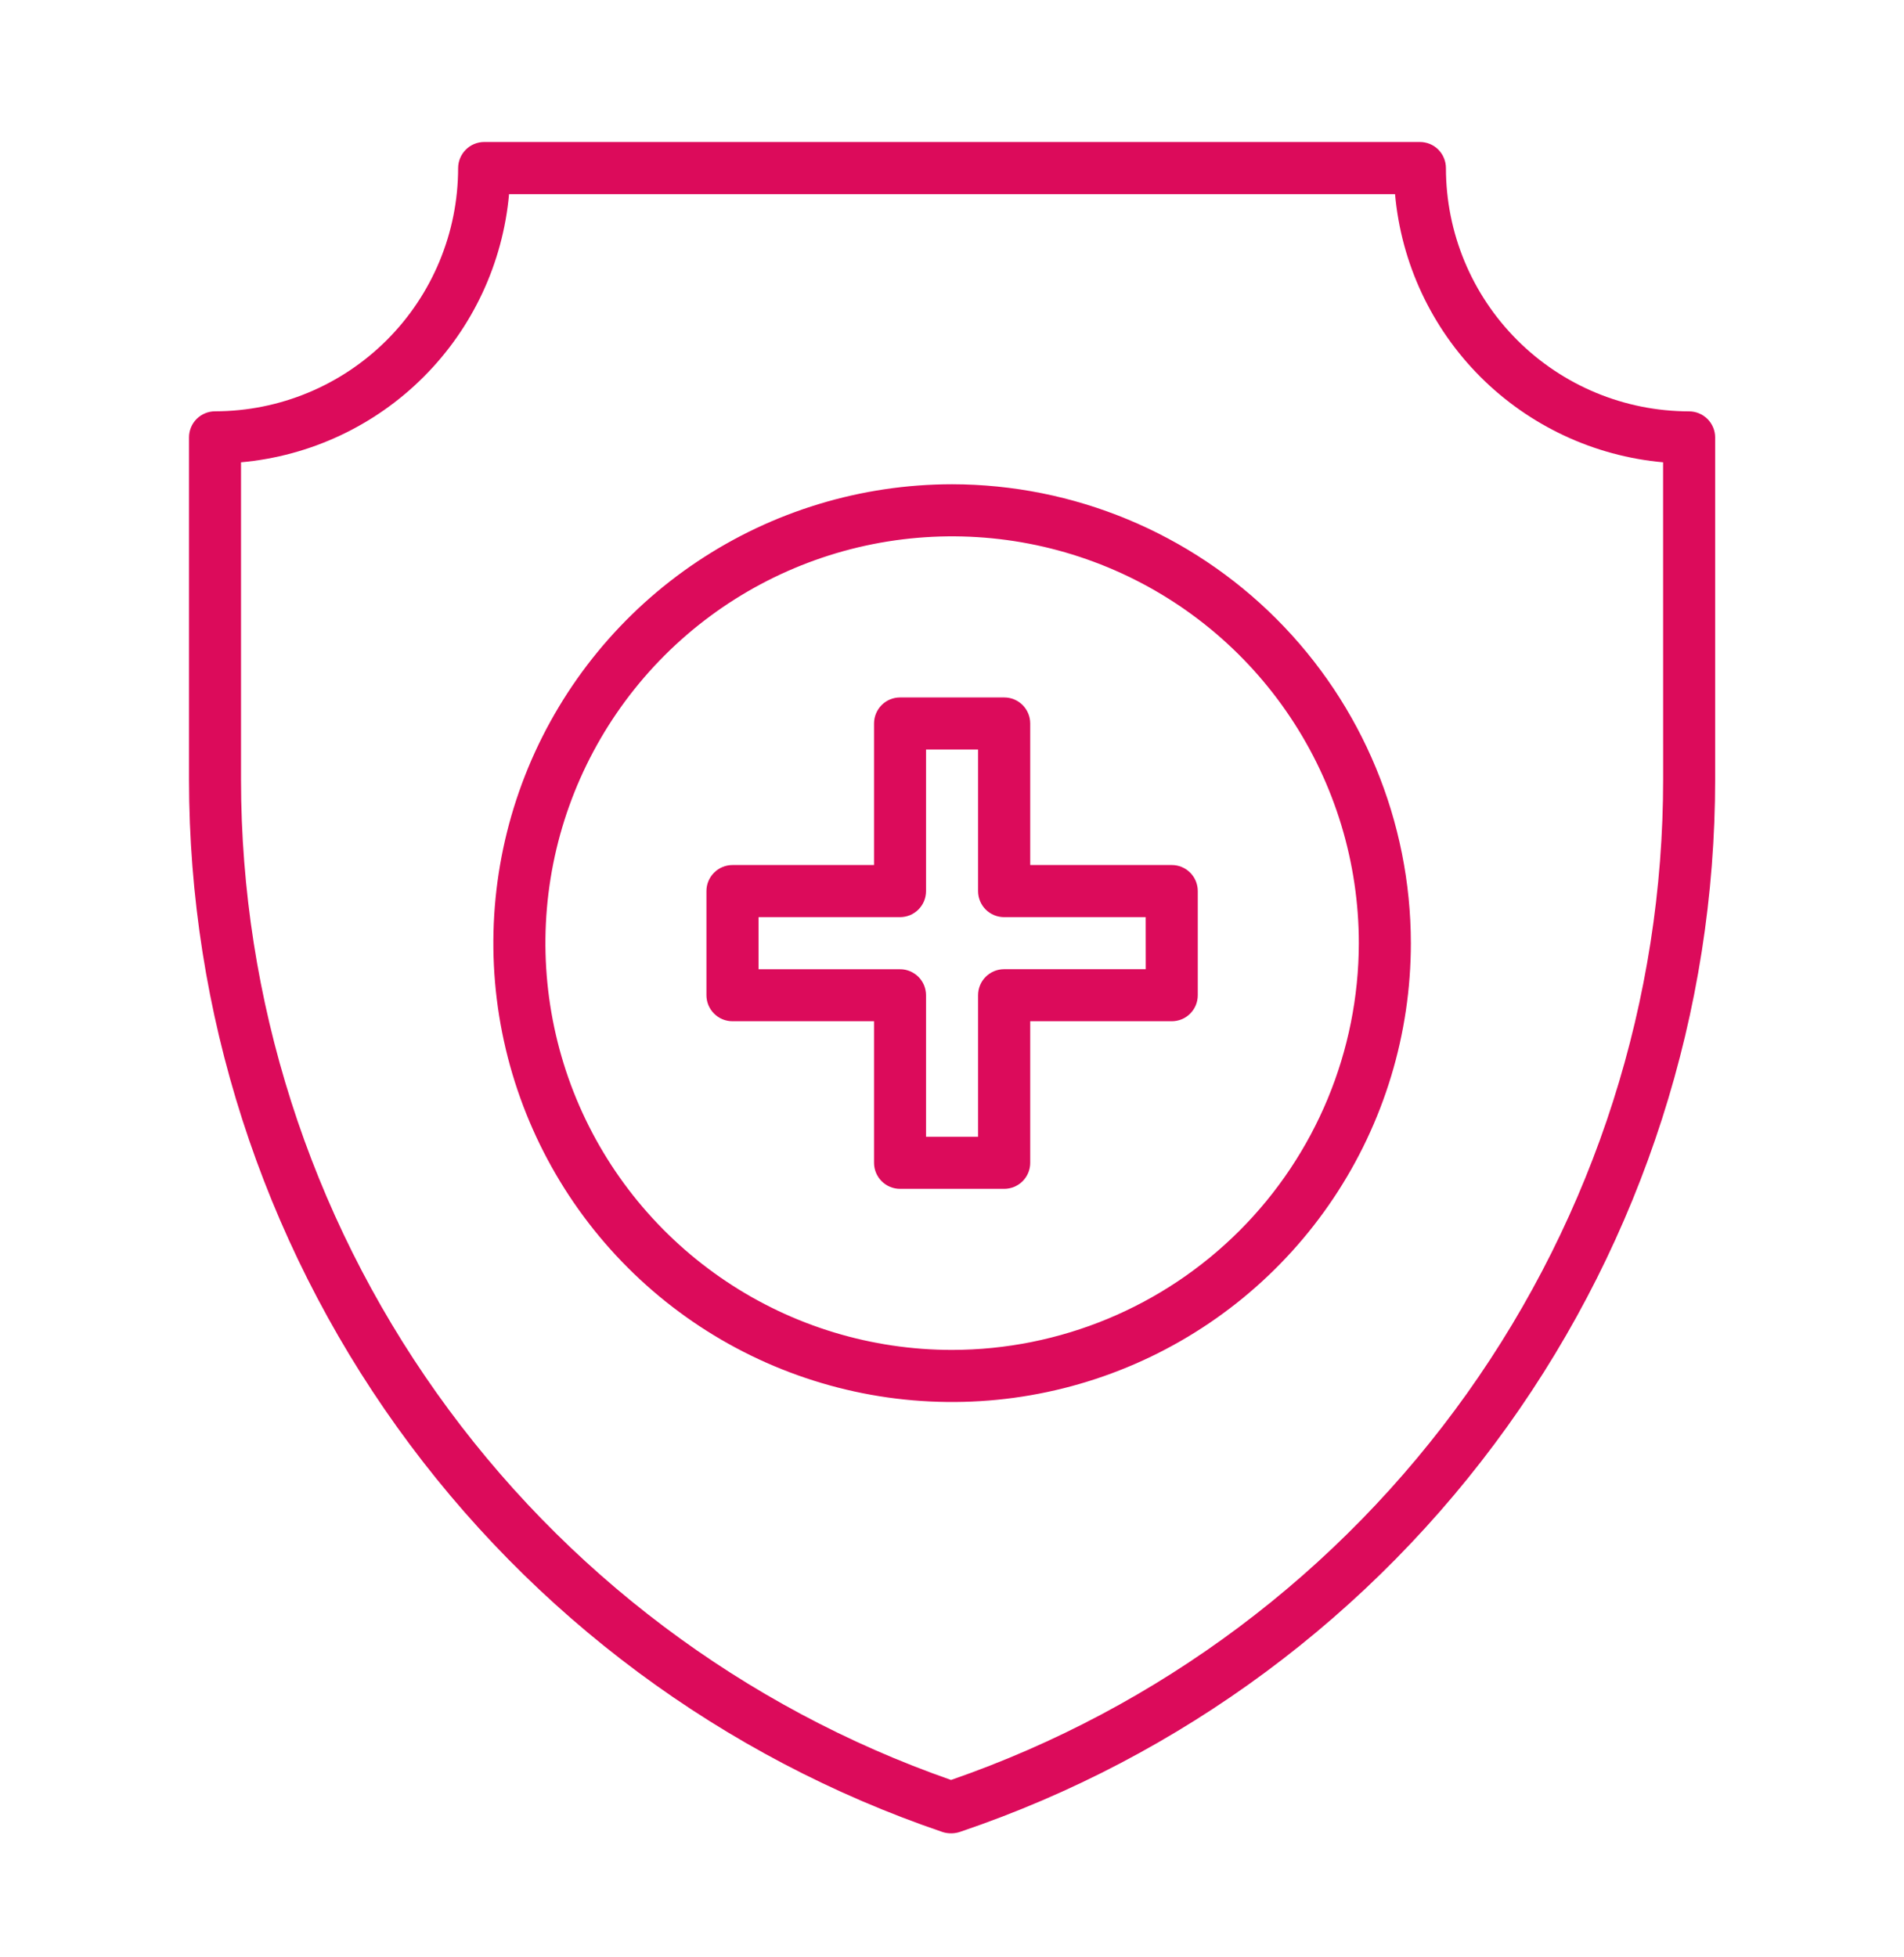
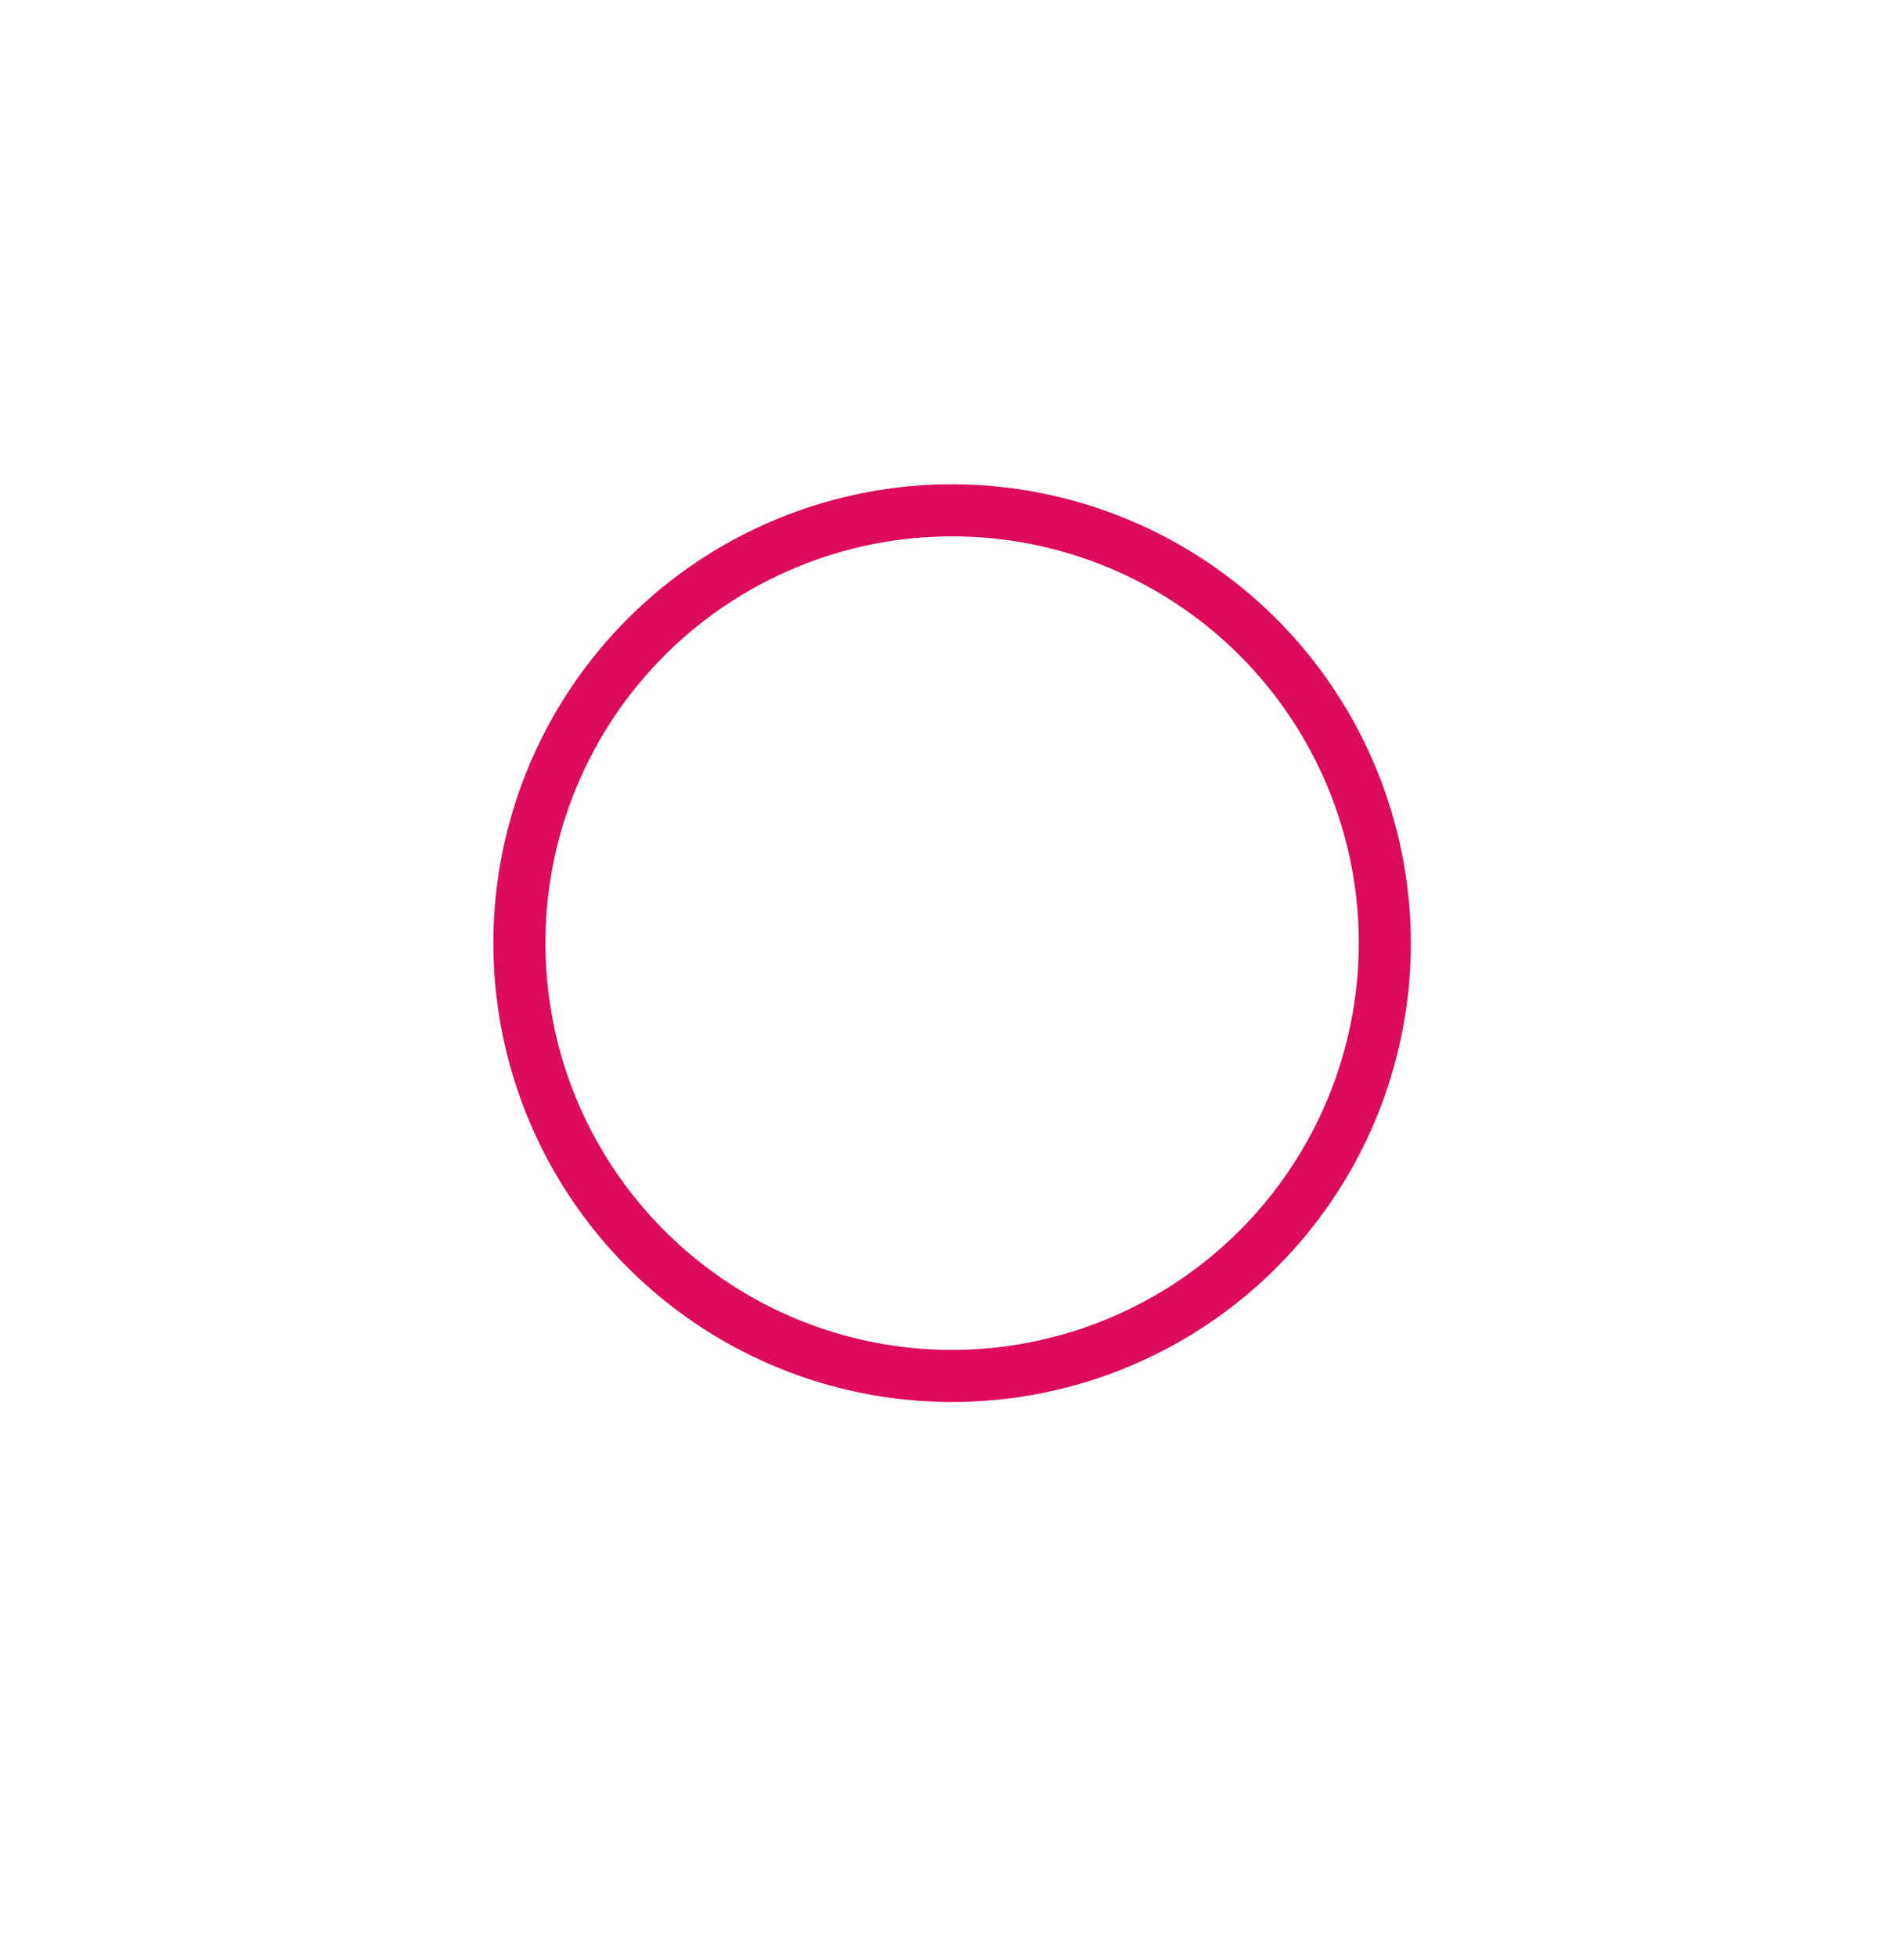
<svg xmlns="http://www.w3.org/2000/svg" fill="none" viewBox="0 0 36 37" height="37" width="36">
-   <path fill="#DC0B5B" d="M31.936 7.776C30.716 7.775 29.547 7.29 28.685 6.427C27.823 5.565 27.339 4.396 27.339 3.176C27.339 3.112 27.326 3.048 27.301 2.988C27.277 2.928 27.24 2.874 27.195 2.828C27.149 2.782 27.095 2.746 27.035 2.721C26.975 2.697 26.911 2.684 26.846 2.684H9.154C9.023 2.685 8.898 2.737 8.806 2.83C8.714 2.923 8.662 3.049 8.662 3.179C8.661 4.398 8.176 5.566 7.315 6.427C6.453 7.289 5.285 7.774 4.066 7.775C3.936 7.775 3.811 7.827 3.718 7.919C3.626 8.011 3.574 8.137 3.574 8.267V14.739C3.575 19.128 4.95 23.407 7.506 26.974C10.063 30.543 13.672 33.221 17.827 34.633C17.939 34.667 18.06 34.663 18.17 34.622C22.328 33.213 25.941 30.536 28.498 26.967C31.056 23.398 32.431 19.117 32.429 14.726V8.268C32.429 8.138 32.377 8.013 32.284 7.92C32.191 7.828 32.066 7.776 31.936 7.776ZM31.446 14.726C31.448 18.888 30.152 22.947 27.739 26.338C25.326 29.73 21.915 32.285 17.982 33.647C14.06 32.276 10.662 29.72 8.257 26.333C5.851 22.946 4.559 18.894 4.557 14.74V8.739C5.862 8.622 7.085 8.05 8.011 7.123C8.937 6.197 9.508 4.974 9.625 3.67H26.377C26.494 4.975 27.065 6.197 27.991 7.124C28.918 8.05 30.14 8.622 31.445 8.739L31.446 14.726Z" />
  <path fill="#DC0B5B" d="M18.001 9.154C16.286 9.155 14.609 9.663 13.182 10.617C11.756 11.57 10.645 12.925 9.988 14.509C9.332 16.094 9.16 17.838 9.495 19.521C9.83 21.203 10.656 22.749 11.869 23.962C13.082 25.175 14.627 26.001 16.31 26.336C17.992 26.67 19.736 26.499 21.321 25.842C22.906 25.186 24.261 24.074 25.214 22.648C26.167 21.222 26.676 19.545 26.676 17.829C26.674 15.529 25.759 13.324 24.133 11.698C22.506 10.071 20.301 9.157 18.001 9.154ZM18.001 25.518C16.48 25.518 14.993 25.067 13.729 24.221C12.465 23.376 11.479 22.175 10.897 20.77C10.316 19.365 10.164 17.819 10.46 16.327C10.757 14.836 11.49 13.466 12.565 12.39C13.641 11.315 15.011 10.583 16.503 10.286C17.995 9.99 19.541 10.142 20.946 10.724C22.351 11.306 23.552 12.292 24.396 13.557C25.241 14.822 25.692 16.308 25.692 17.829C25.689 19.868 24.878 21.822 23.436 23.264C21.994 24.705 20.04 25.516 18.001 25.518Z" />
-   <path fill="#DC0B5B" d="M22.155 16.352H19.479V13.676C19.479 13.545 19.427 13.42 19.335 13.328C19.242 13.235 19.117 13.184 18.987 13.184H17.018C16.887 13.184 16.762 13.236 16.67 13.328C16.578 13.42 16.526 13.545 16.526 13.676V16.352H13.85C13.719 16.352 13.594 16.404 13.502 16.496C13.409 16.588 13.357 16.713 13.357 16.844V18.813C13.357 18.943 13.409 19.069 13.502 19.161C13.594 19.253 13.719 19.305 13.85 19.305H16.526V21.981C16.526 22.112 16.578 22.237 16.67 22.329C16.762 22.421 16.887 22.473 17.018 22.473H18.987C19.117 22.473 19.242 22.421 19.335 22.329C19.427 22.237 19.479 22.112 19.479 21.981V19.305H22.155C22.22 19.305 22.284 19.292 22.343 19.268C22.403 19.243 22.457 19.207 22.503 19.161C22.549 19.115 22.585 19.061 22.61 19.001C22.634 18.942 22.647 18.878 22.647 18.813V16.844C22.647 16.779 22.634 16.715 22.61 16.656C22.585 16.596 22.549 16.542 22.503 16.496C22.457 16.45 22.403 16.414 22.343 16.389C22.284 16.364 22.22 16.352 22.155 16.352ZM21.663 18.321H18.985C18.855 18.321 18.73 18.372 18.637 18.465C18.545 18.557 18.493 18.682 18.493 18.813V21.489H17.509V18.814C17.509 18.749 17.496 18.685 17.472 18.625C17.447 18.566 17.411 18.511 17.365 18.465C17.319 18.42 17.265 18.384 17.205 18.359C17.145 18.334 17.081 18.321 17.017 18.322H14.342V17.337H17.017C17.081 17.337 17.145 17.324 17.205 17.3C17.265 17.275 17.319 17.239 17.365 17.193C17.411 17.147 17.447 17.093 17.472 17.033C17.496 16.974 17.509 16.91 17.509 16.845V14.168H18.493V16.845C18.493 16.975 18.545 17.101 18.637 17.193C18.73 17.285 18.855 17.337 18.985 17.337H21.662L21.663 18.321Z" />
</svg>